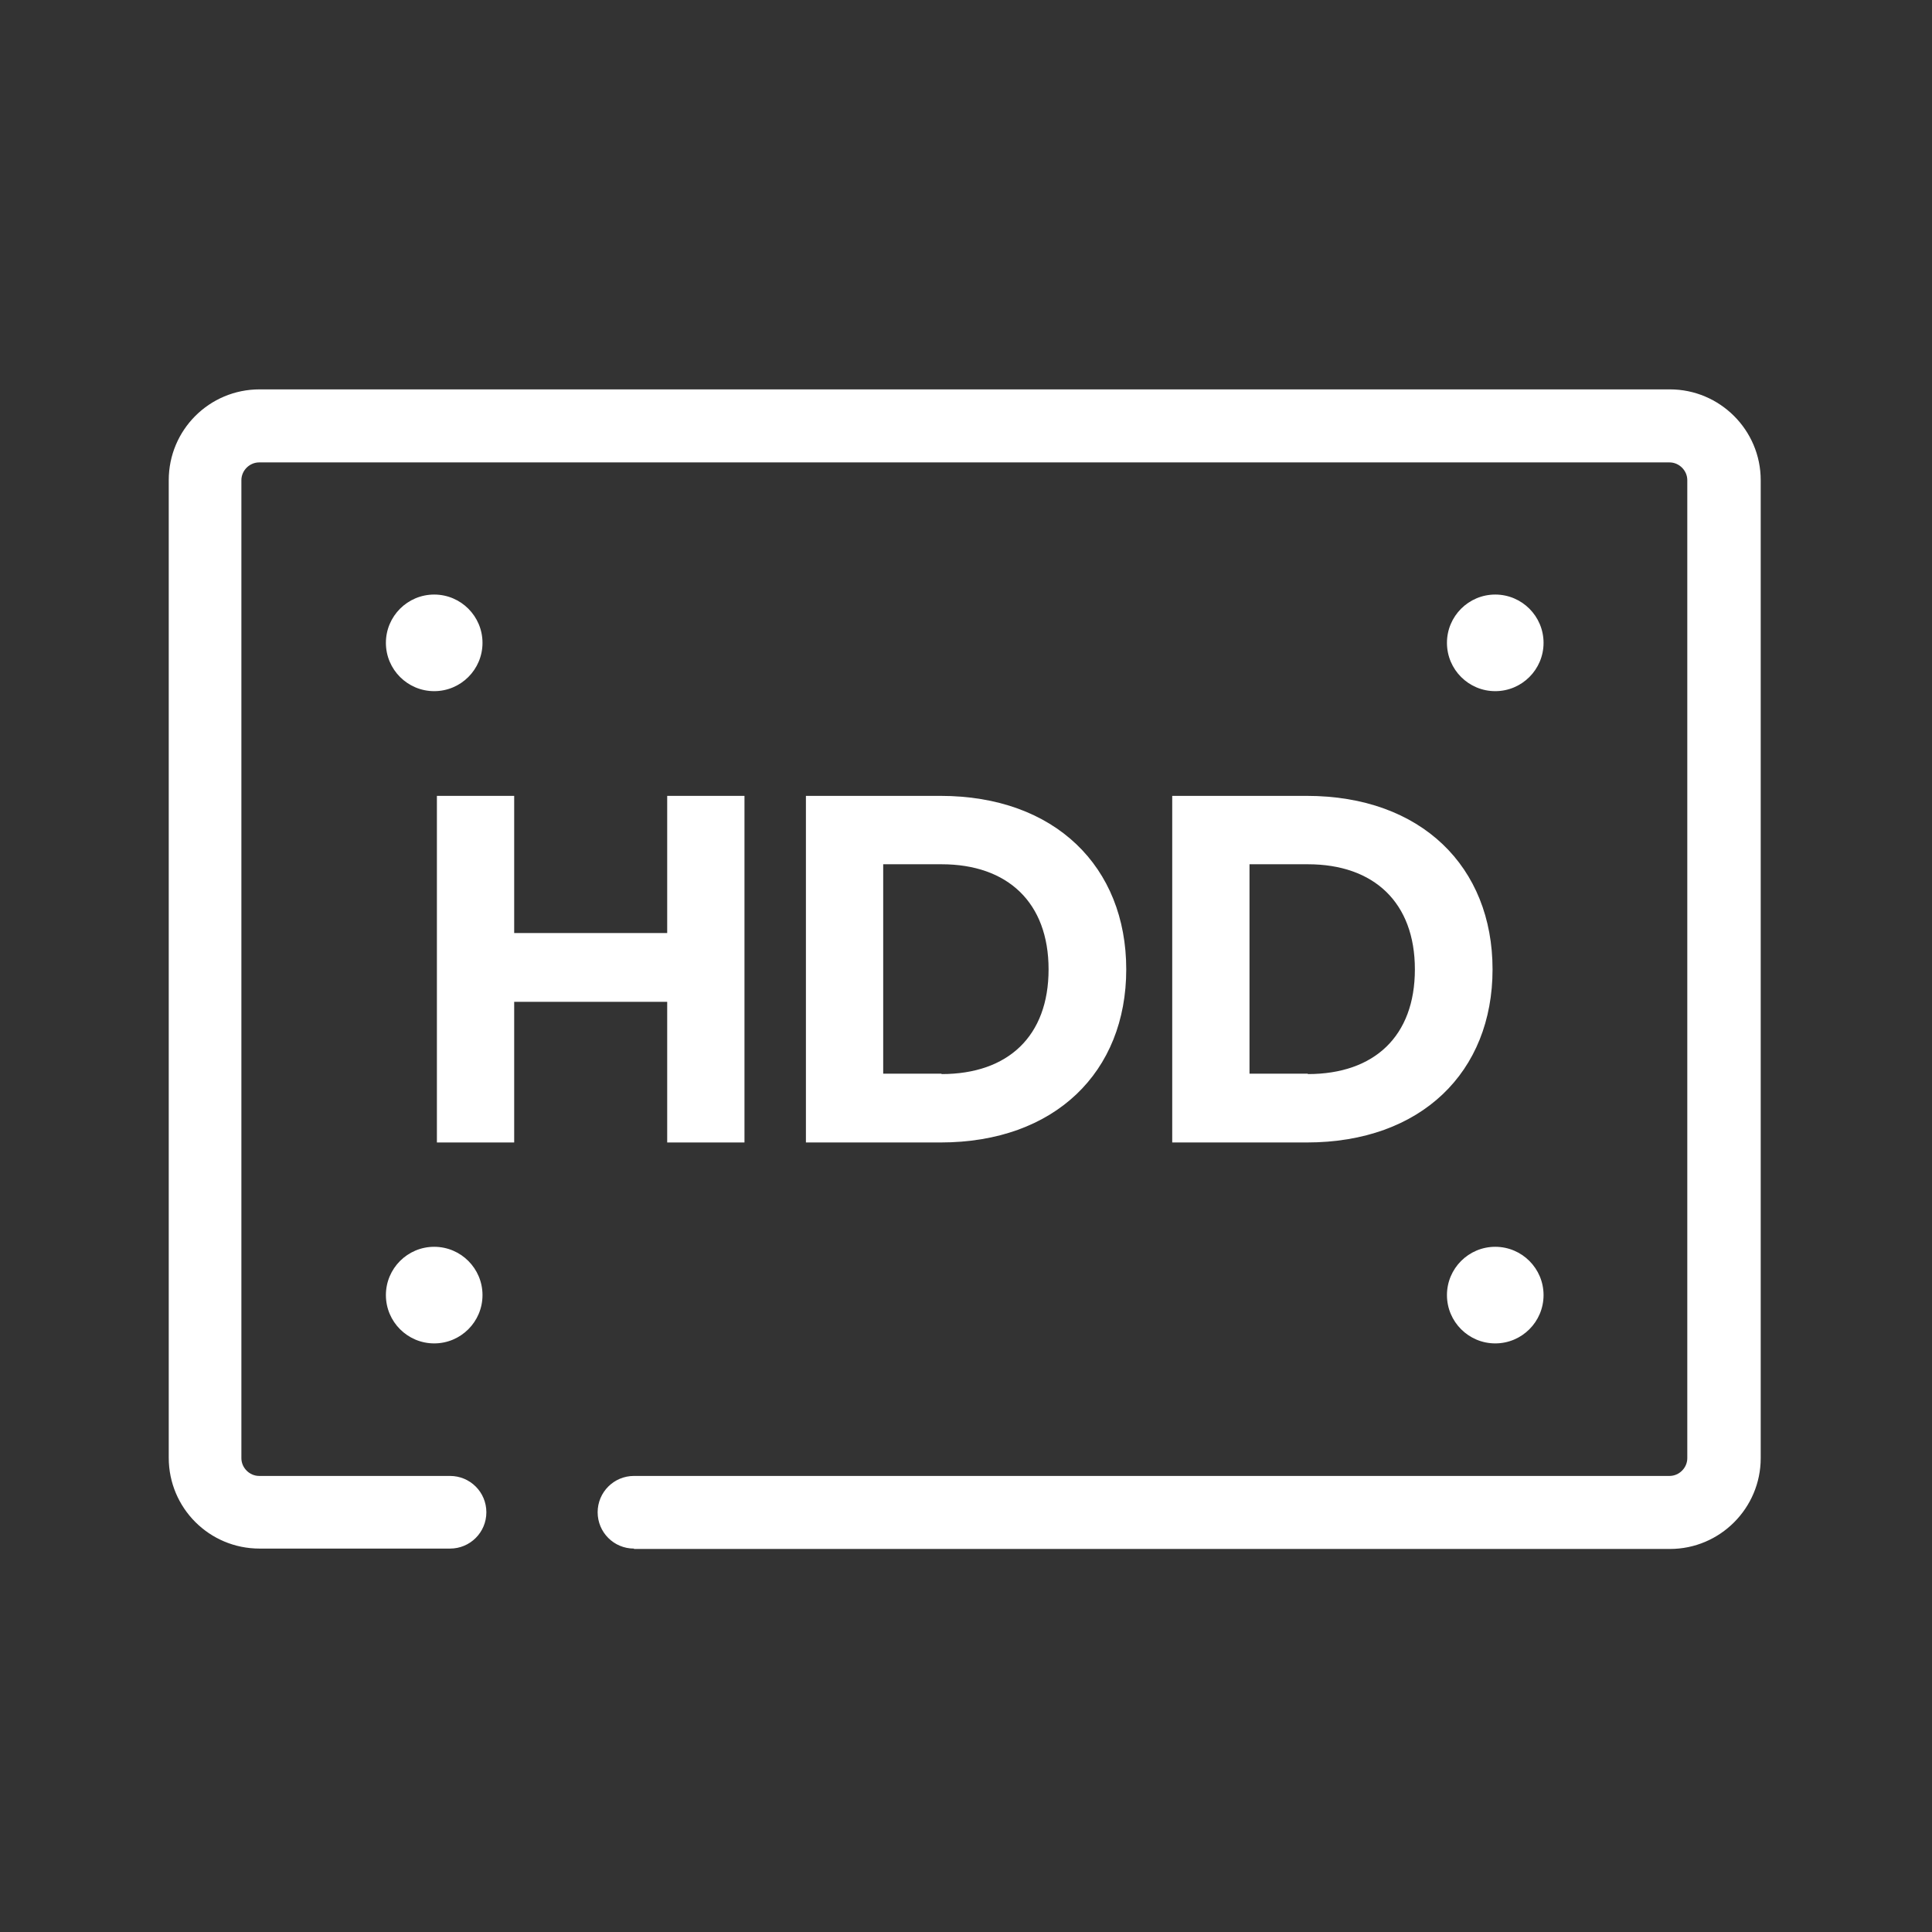
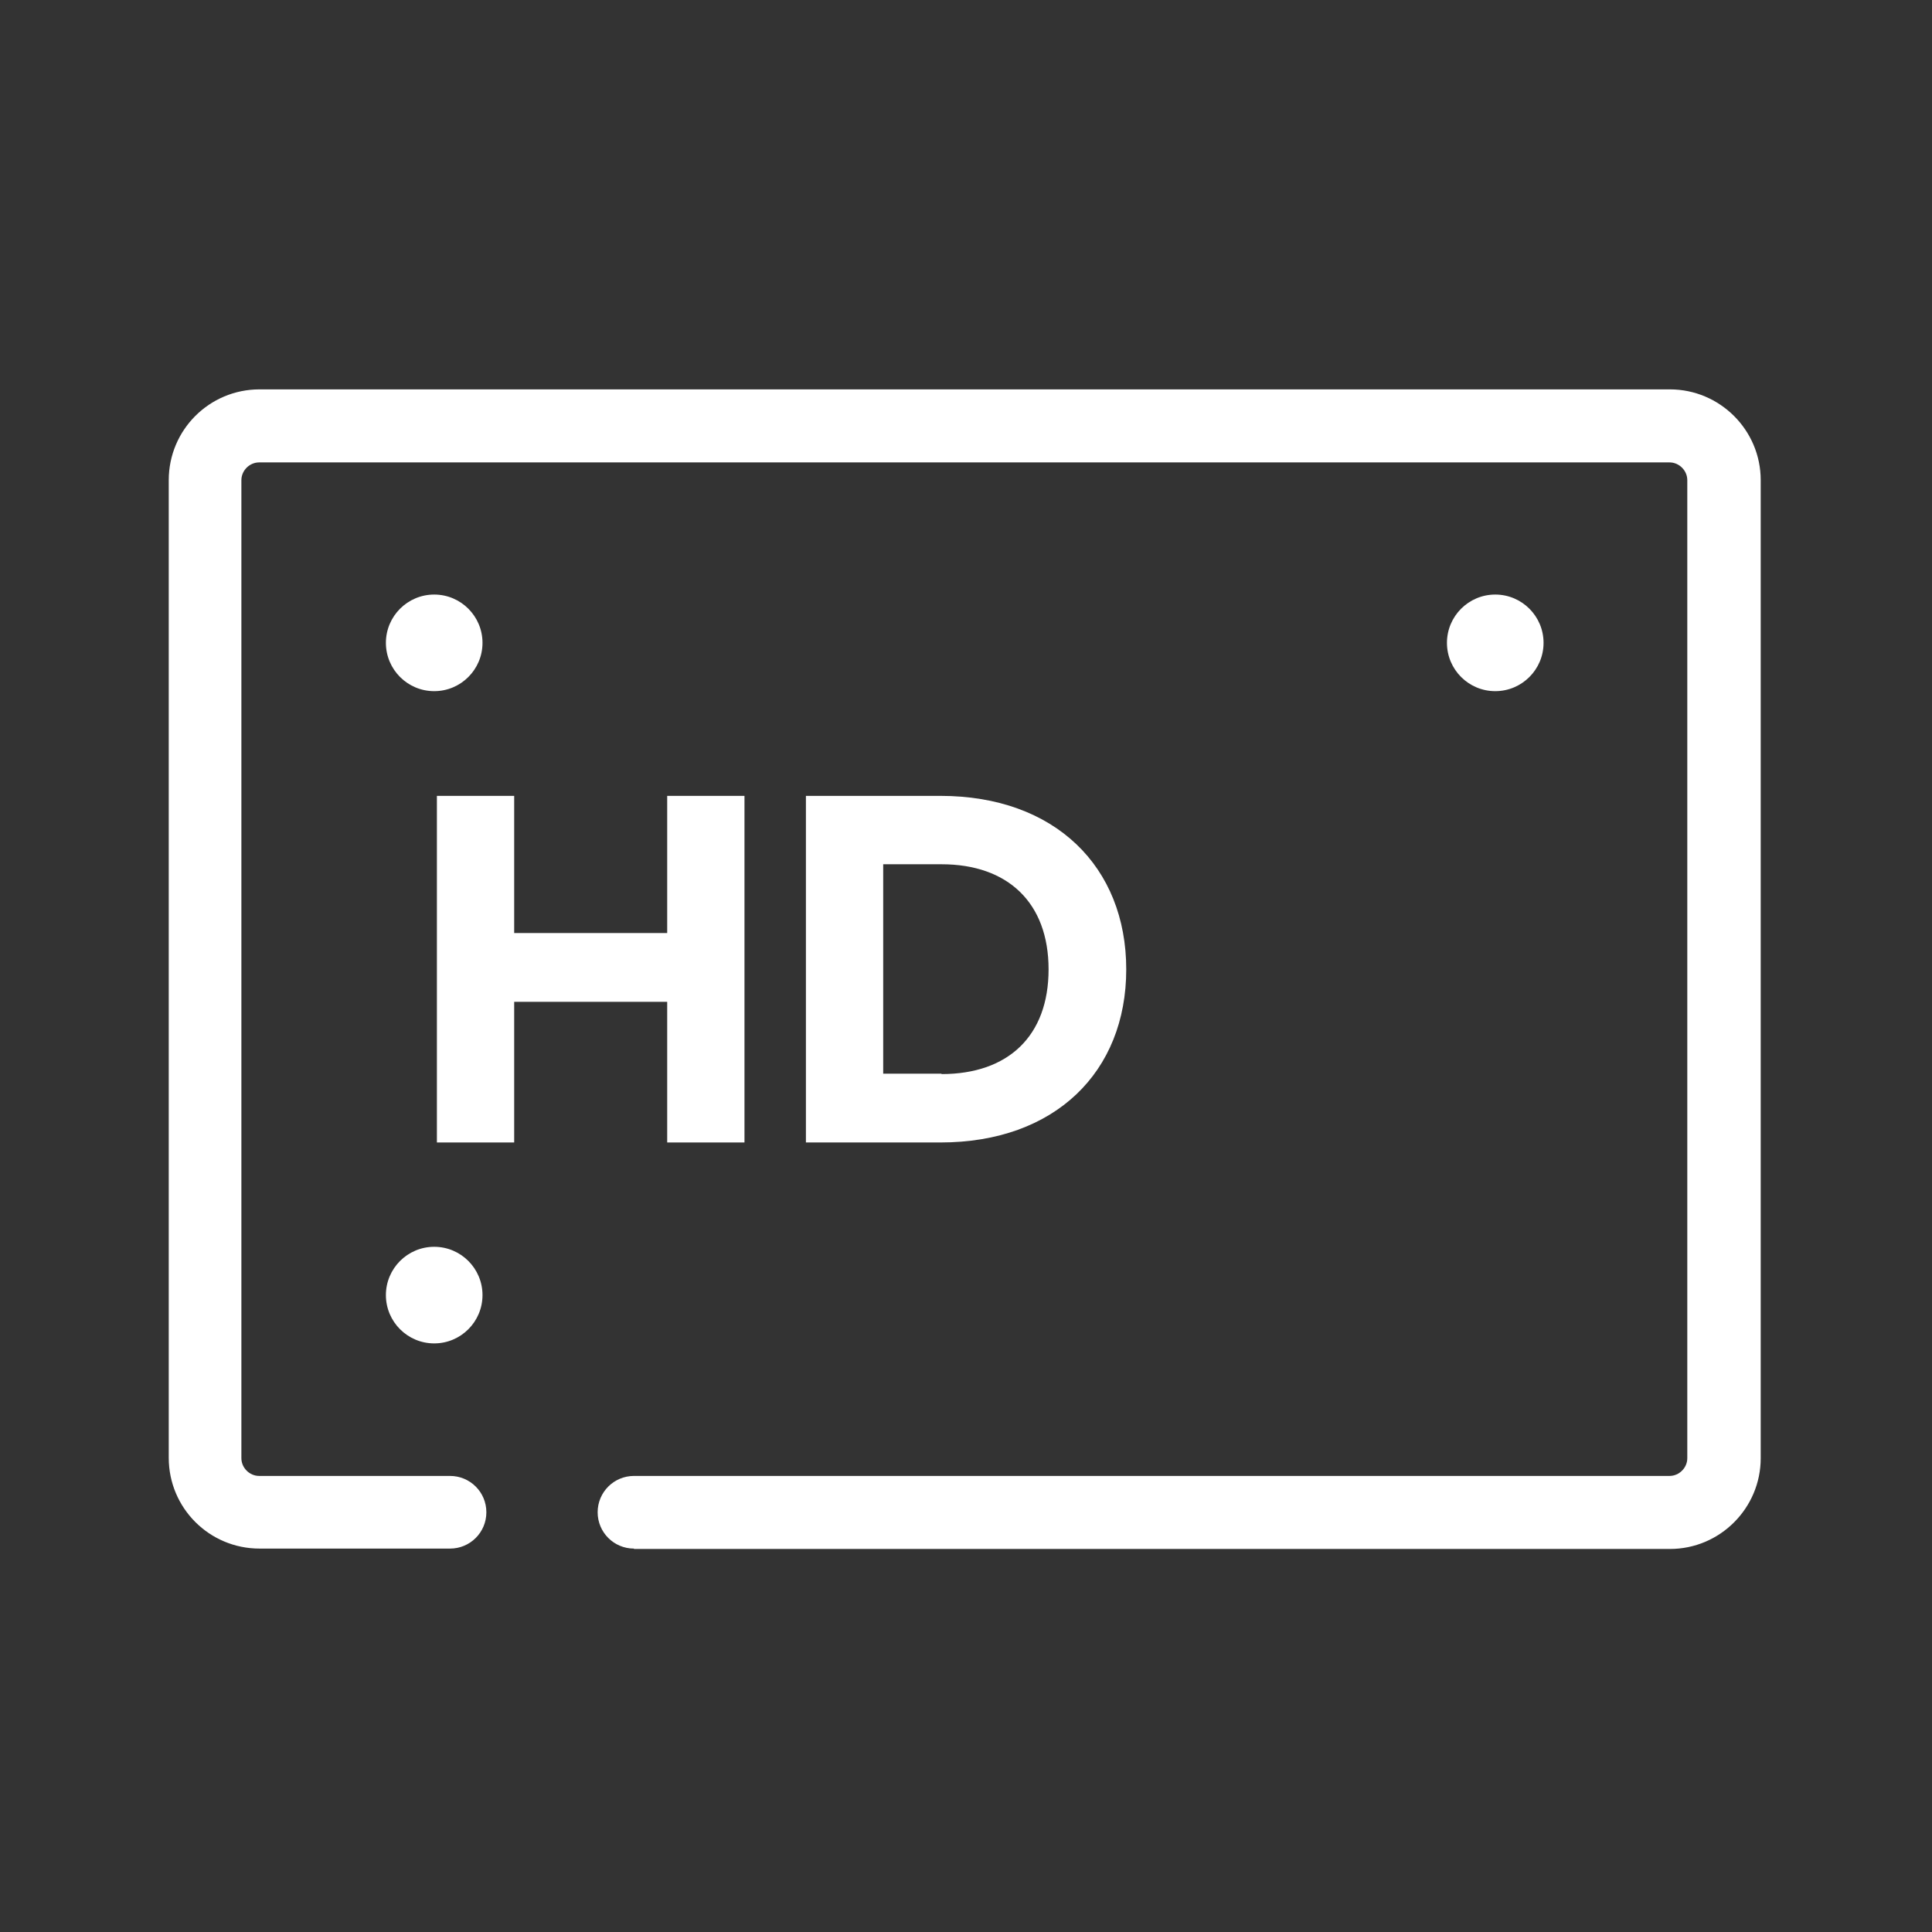
<svg xmlns="http://www.w3.org/2000/svg" id="Layer_1" viewBox="0 0 500 500">
  <rect x="0" y="0" width="500" height="500" fill="#333333" stroke="none" />
  <g id="Layer_1-2">
    <g>
      <path d="M164.07,400.77c-5.2,0-9.4-4.2-9.4-9.4s4.2-9.4,9.4-9.4H432.07c2.5,0,4.6-2.1,4.6-4.6V124.27c0-2.5-2.1-4.6-4.6-4.6H67.07c-2.5,0-4.6,2.1-4.6,4.6v253.1c0,2.5,2.1,4.6,4.6,4.6h49.4c5.2,0,9.4,4.2,9.4,9.4s-4.2,9.4-9.4,9.4h-49.3c-13,0-23.5-10.5-23.5-23.5V124.27c0-13,10.5-23.5,23.5-23.5H432.17c12.9,0,23.5,10.5,23.5,23.5v253.1c0,12.9-10.5,23.5-23.5,23.5H164.07v-.1Z" fill="#fff" />
      <path d="M99.87,166.37h0c0-6.9,5.6-12.5,12.5-12.5h0c6.9,0,12.5,5.6,12.5,12.5h0c0,6.9-5.6,12.5-12.5,12.5h0c-6.9,0-12.5-5.6-12.5-12.5Z" fill="#fff" />
      <path d="M374.47,166.37h0c0-6.9,5.6-12.5,12.5-12.5h0c6.9,0,12.5,5.6,12.5,12.5h0c0,6.9-5.6,12.5-12.5,12.5h0c-6.9,0-12.5-5.6-12.5-12.5Z" fill="#fff" />
-       <path d="M374.47,335.17h0c0-6.9,5.6-12.5,12.5-12.5h0c6.9,0,12.5,5.6,12.5,12.5h0c0,6.9-5.6,12.5-12.5,12.5h0c-6.9,0-12.5-5.6-12.5-12.5Z" fill="#fff" />
-       <path d="M99.87,335.17h0c0-6.9,5.6-12.5,12.5-12.5h0c6.9,0,12.5,5.6,12.5,12.5h0c0,6.9-5.6,12.5-12.5,12.5h0c-6.9,0-12.5-5.6-12.5-12.5Z" fill="#fff" />
+       <path d="M99.87,335.17h0c0-6.9,5.6-12.5,12.5-12.5h0c6.9,0,12.5,5.6,12.5,12.5h0c0,6.9-5.6,12.5-12.5,12.5c-6.9,0-12.5-5.6-12.5-12.5Z" fill="#fff" />
    </g>
  </g>
  <g>
    <path d="M192.67,205.97v89.7h-20v-36.4h-39.6v36.4h-20v-89.7h20v35.5h39.6v-35.5h20Z" fill="#fff" />
    <path d="M208.57,205.97h34.8c29.7,0,48.1,18.4,48.1,44.9s-18.4,44.8-48.1,44.8h-34.8v-89.7h0Zm35.1,72c17.2,0,27.7-9.8,27.7-27.1s-10.6-27.2-27.7-27.2h-15.1v54.2h15.1v.1Z" fill="#fff" />
-     <path d="M303.37,205.97h34.8c29.7,0,48.1,18.4,48.1,44.9s-18.4,44.8-48.1,44.8h-34.8v-89.7Zm35.1,72c17.2,0,27.7-9.8,27.7-27.1s-10.6-27.2-27.7-27.2h-15.1v54.2h15.1v.1Z" fill="#fff" />
  </g>
</svg>